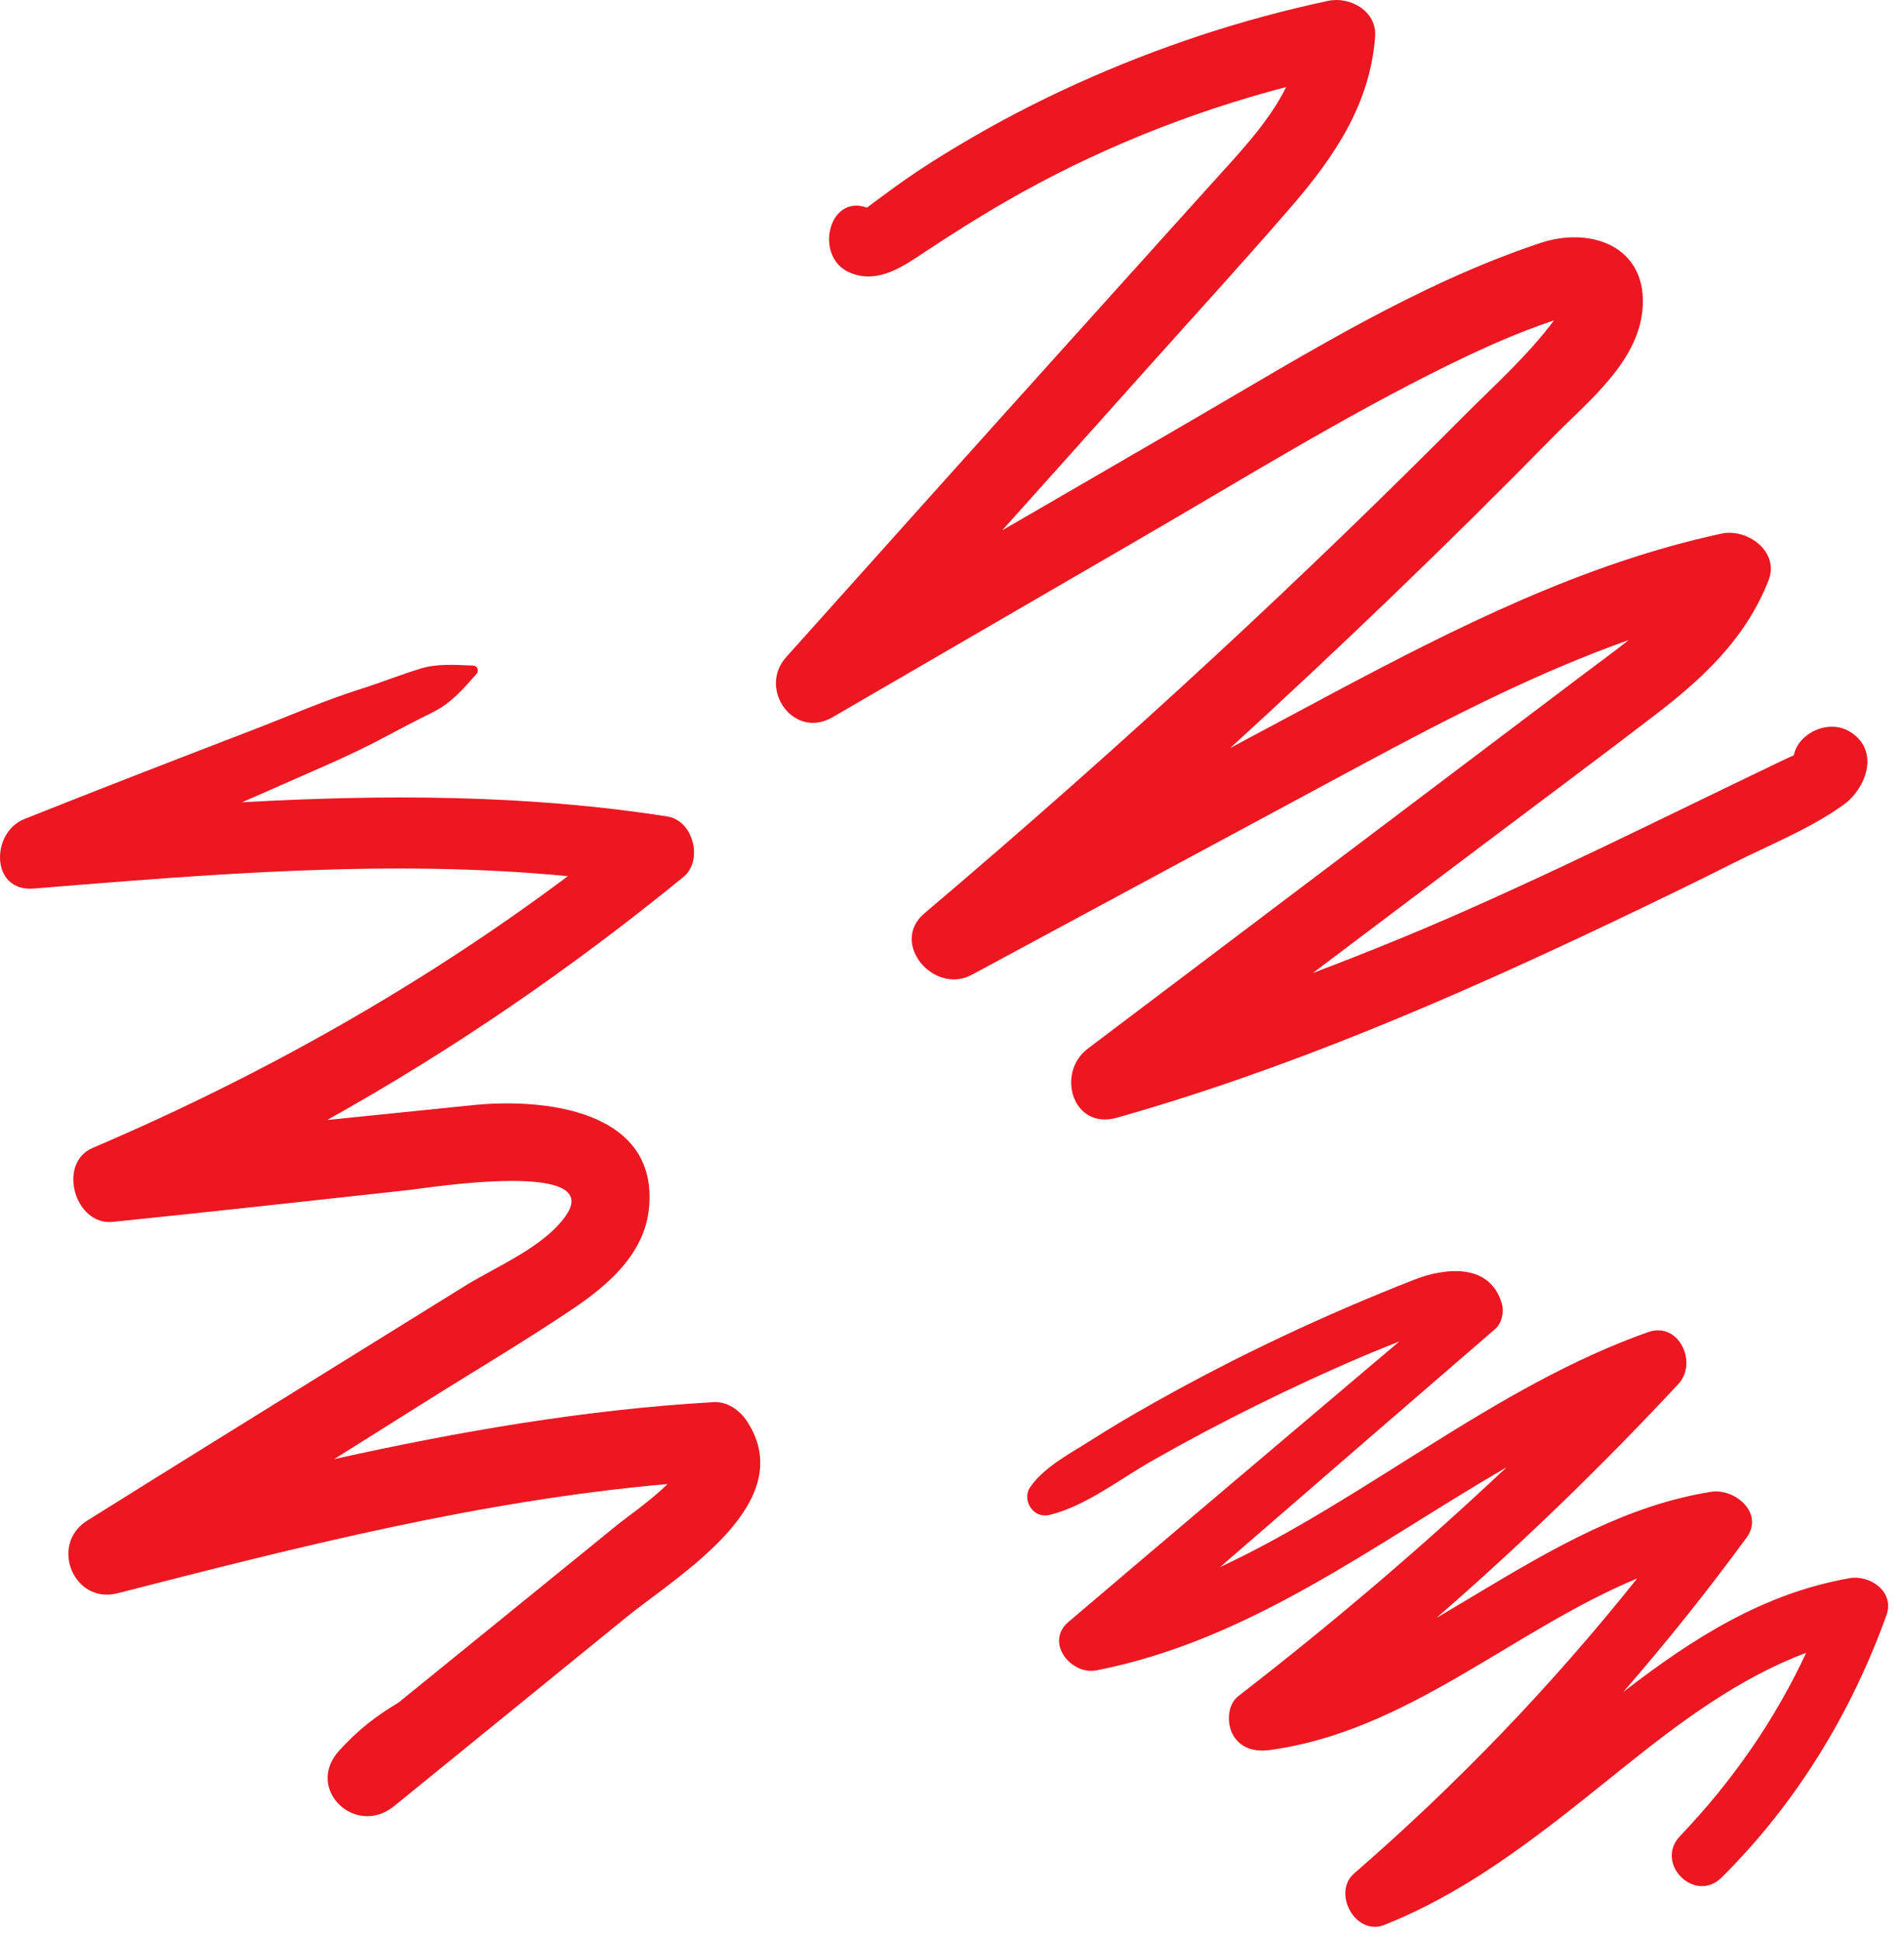
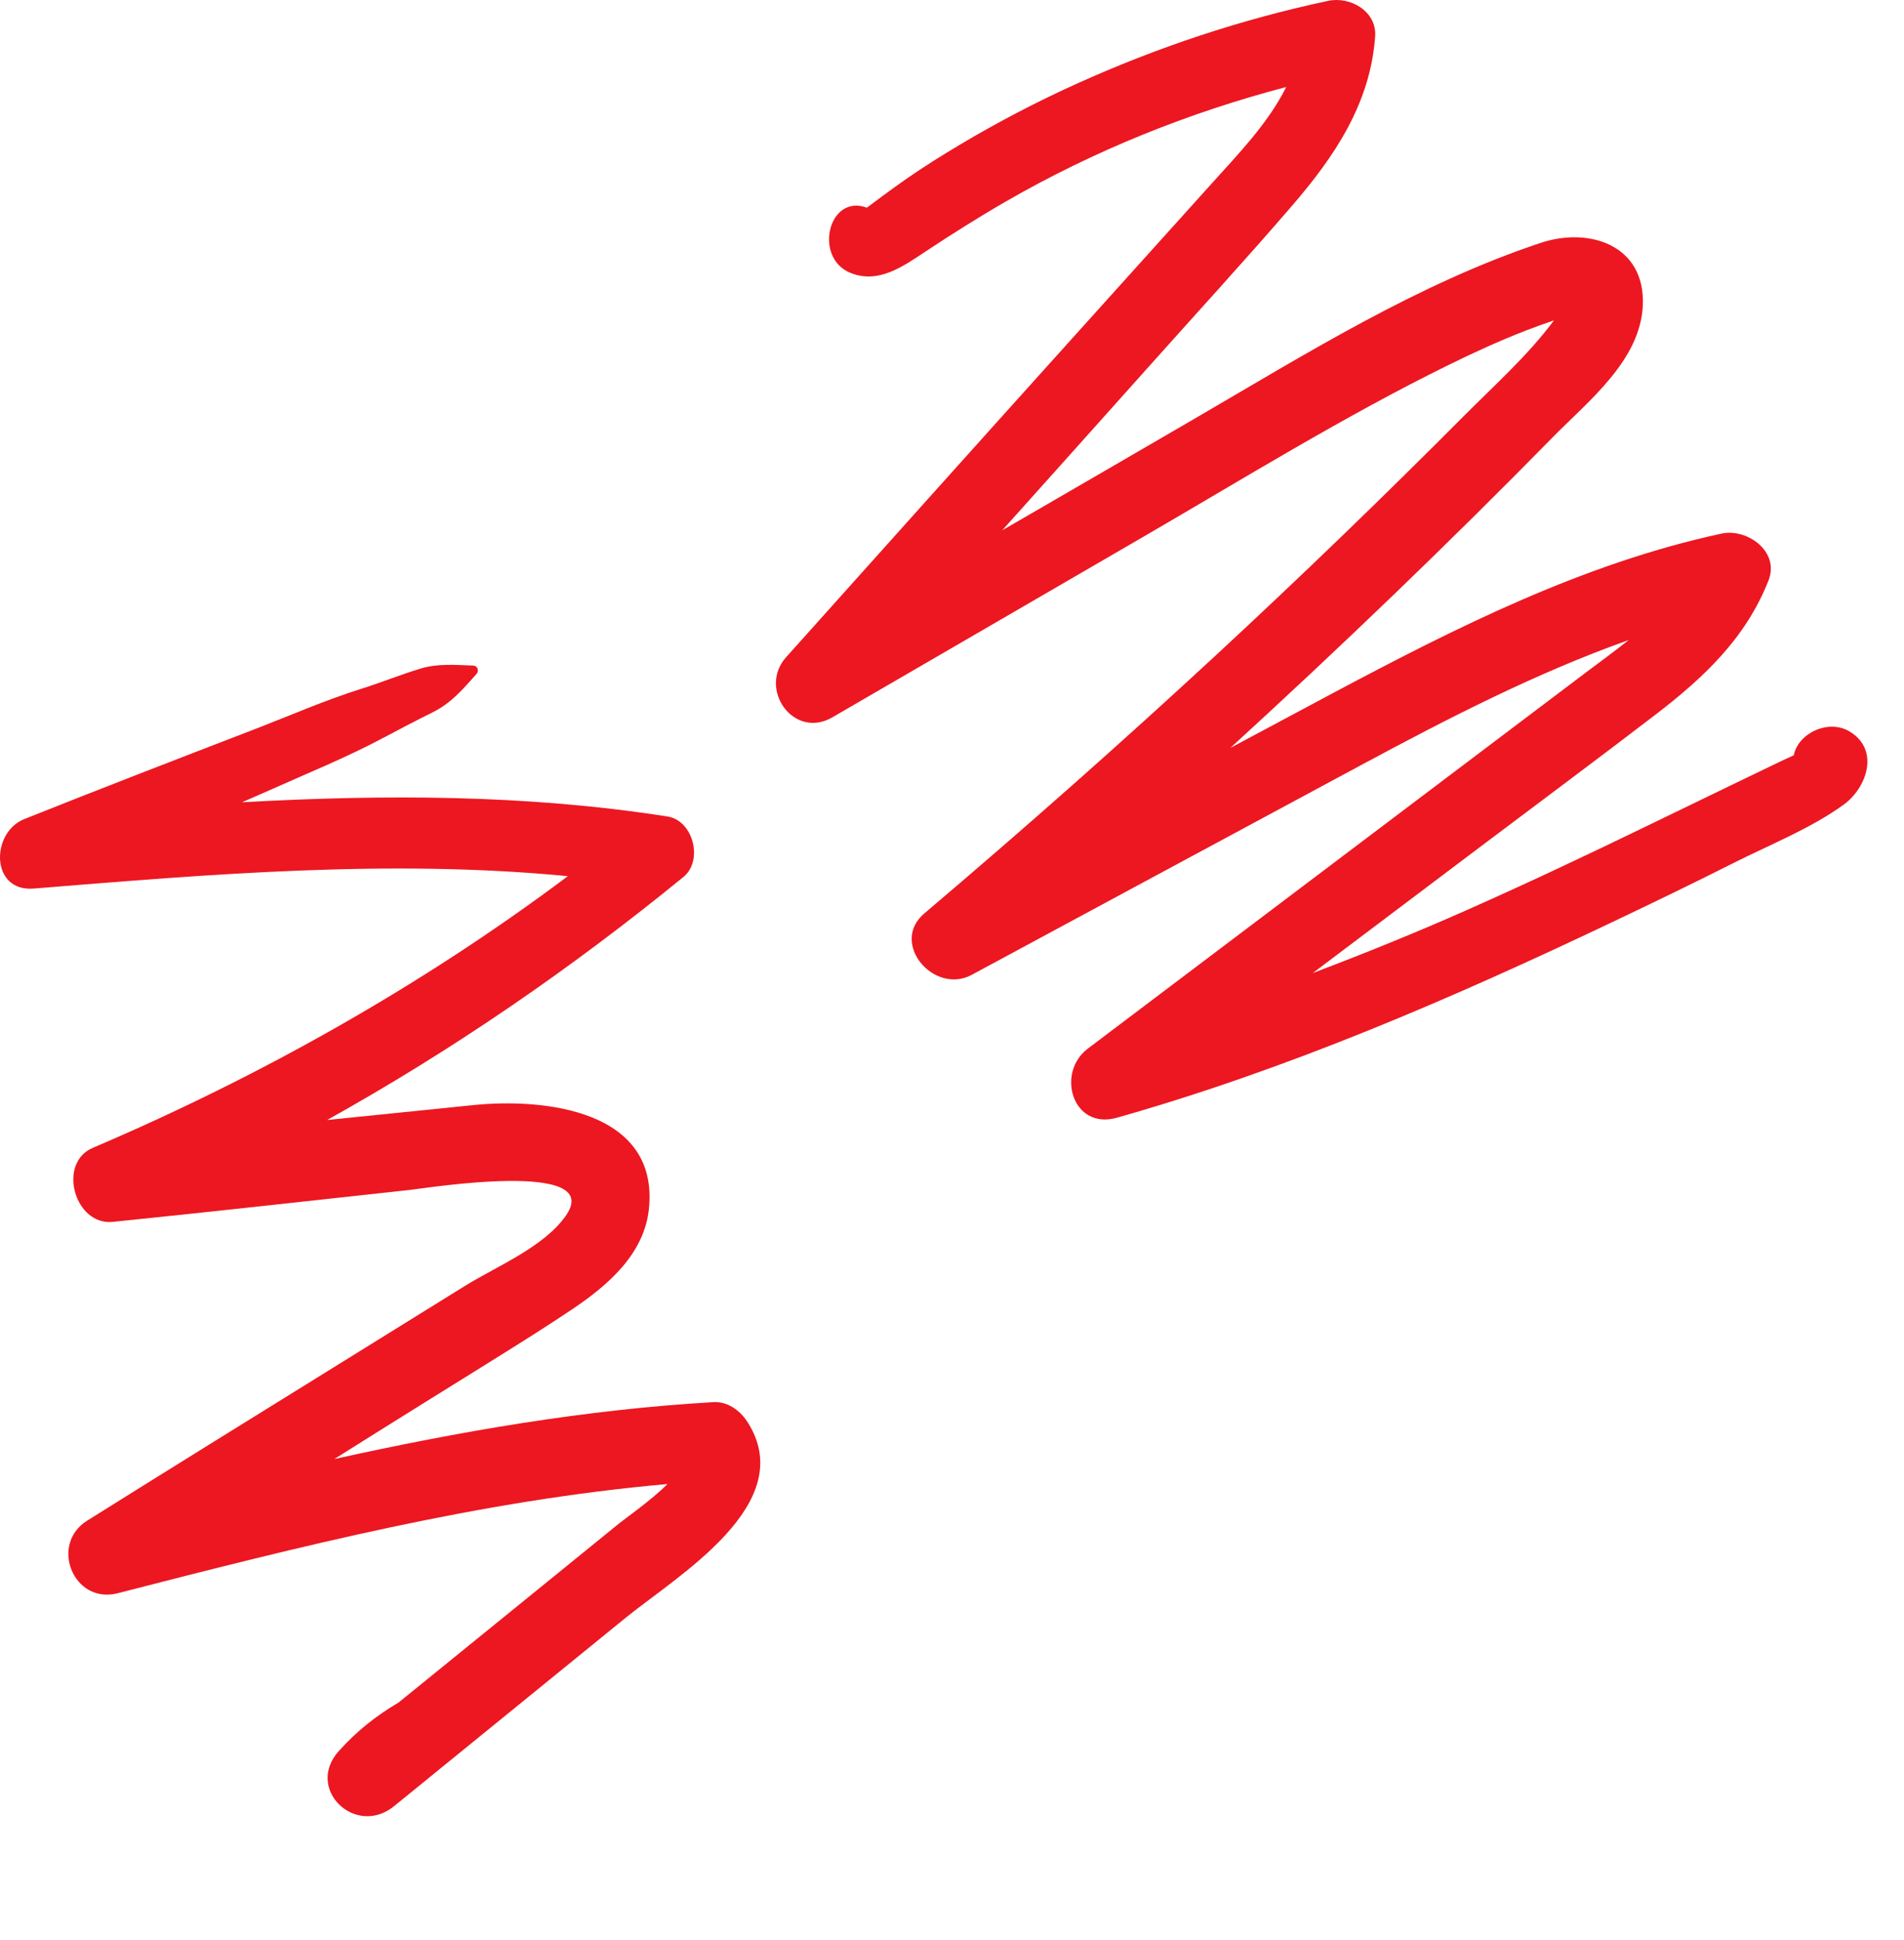
<svg xmlns="http://www.w3.org/2000/svg" width="107" height="109" viewBox="0 0 107 109" fill="none">
  <path d="M103.932 41.098C102.748 40.395 101.057 41.191 100.805 42.441C100.543 42.561 100.28 42.679 100.019 42.805C99.197 43.197 98.379 43.597 97.557 43.991C95.915 44.782 94.275 45.577 92.635 46.373C89.267 48.007 85.881 49.607 82.459 51.126C79.592 52.398 76.696 53.571 73.776 54.677C76.959 52.278 80.143 49.879 83.327 47.479C86.552 45.049 89.796 42.639 93.003 40.182C95.729 38.093 98.103 35.875 99.385 32.621C100.029 30.989 98.183 29.674 96.748 29.983C88.985 31.658 81.855 35.25 74.891 38.955C72.972 39.977 71.059 41.005 69.141 42.029C75.327 36.371 81.376 30.565 87.249 24.581C89.24 22.55 92.187 20.265 92.323 17.154C92.468 13.797 89.339 12.729 86.575 13.65C79.667 15.953 73.407 19.875 67.149 23.517C63.543 25.617 59.931 27.707 56.321 29.801C59.028 26.778 61.739 23.761 64.439 20.734C67.167 17.677 69.944 14.655 72.619 11.551C75.016 8.77 77.007 5.81 77.279 2.054C77.383 0.626 75.872 -0.214 74.644 0.047C69.771 1.082 65.051 2.651 60.511 4.703C58.284 5.71 56.115 6.841 54.013 8.089C52.963 8.713 51.927 9.361 50.923 10.059C50.459 10.381 50.003 10.714 49.548 11.05C49.272 11.257 48.995 11.463 48.717 11.669C46.547 10.873 45.708 14.481 47.785 15.331C49.357 15.974 50.749 14.971 52.005 14.138C53.492 13.154 55.004 12.199 56.549 11.309C61.493 8.461 66.781 6.335 72.281 4.889C71.28 6.913 69.576 8.666 68.119 10.285C65.455 13.242 62.791 16.199 60.127 19.157C54.799 25.071 49.488 31.002 44.176 36.931C42.587 38.705 44.595 41.574 46.78 40.306C52.623 36.914 58.465 33.523 64.308 30.131C69.933 26.865 75.507 23.414 81.345 20.538C82.791 19.826 84.257 19.153 85.76 18.57C86.279 18.37 86.804 18.183 87.329 18.002C85.864 19.978 83.945 21.686 82.213 23.427C77.696 27.967 73.085 32.417 68.385 36.769C63.015 41.742 57.529 46.593 51.945 51.326C49.981 52.991 52.488 55.919 54.608 54.778C61.92 50.839 69.229 46.893 76.545 42.962C81.413 40.346 86.339 37.809 91.528 35.965C90.696 36.63 89.835 37.251 89.035 37.855C85.907 40.217 82.777 42.579 79.649 44.942C73.476 49.603 67.303 54.263 61.131 58.925C59.332 60.282 60.268 63.513 62.767 62.806C72.352 60.094 81.588 56.103 90.568 51.833C92.852 50.746 95.132 49.647 97.391 48.507C99.432 47.477 101.749 46.562 103.604 45.219C104.928 44.261 105.652 42.117 103.932 41.098Z" fill="#EC1721" />
-   <path d="M41.988 79.875C41.578 79.247 40.88 78.743 40.093 78.789C32.89 79.203 25.808 80.434 18.786 81.987C20.445 80.941 22.109 79.901 23.769 78.855C26.572 77.09 29.438 75.398 32.186 73.55C34.162 72.221 36.197 70.469 36.465 67.949C37.058 62.382 30.596 61.689 26.596 62.098C23.86 62.378 21.122 62.655 18.385 62.934C25.441 59.003 32.097 54.43 38.409 49.277C39.532 48.359 38.966 46.109 37.513 45.881C29.561 44.637 21.582 44.637 13.602 45.081C14.121 44.851 14.642 44.629 15.16 44.398C17.274 43.45 19.453 42.571 21.5 41.482C22.433 40.985 23.36 40.499 24.308 40.029C25.361 39.506 26.004 38.739 26.784 37.865C26.941 37.687 26.833 37.407 26.59 37.399C25.577 37.365 24.593 37.273 23.617 37.573C22.513 37.911 21.43 38.349 20.325 38.697C18.214 39.362 16.162 40.266 14.096 41.059C9.845 42.695 5.593 44.338 1.364 46.026C-0.528 46.782 -0.542 50.126 1.892 49.929C11.848 49.123 21.94 48.267 31.912 49.233C23.702 55.387 14.616 60.49 5.212 64.501C3.201 65.358 4.198 68.879 6.338 68.659C11.916 68.089 17.486 67.469 23.06 66.861C23.956 66.763 33.925 65.154 31.828 68.267C30.628 70.049 27.896 71.162 26.14 72.251C23.808 73.697 21.477 75.143 19.145 76.59C14.393 79.538 9.636 82.479 4.897 85.449C2.768 86.782 4.125 90.166 6.616 89.526C16.79 86.911 27.028 84.311 37.512 83.391C36.604 84.299 35.137 85.323 34.789 85.606C33.069 87.007 31.348 88.405 29.625 89.802C27.216 91.758 24.806 93.714 22.397 95.669C21.144 96.409 20.07 97.25 19.044 98.39C17.122 100.523 19.981 103.253 22.146 101.491C26.489 97.959 30.832 94.427 35.174 90.895C38.061 88.547 44.986 84.477 41.988 79.875Z" fill="#EC1721" />
-   <path d="M103.934 88.682C99.012 89.549 95.029 92.139 91.224 95.074C93.65 92.286 95.961 89.395 98.149 86.406C99.164 85.021 97.493 83.619 96.168 83.827C91.494 84.562 87.344 86.966 83.341 89.355C82.48 89.87 81.609 90.394 80.729 90.909C85.488 86.777 90.021 82.383 94.318 77.774C95.43 76.579 94.352 74.241 92.618 74.854C83.976 77.913 76.8 84.21 68.561 88.059C73.713 83.599 78.86 79.135 84.018 74.685C84.405 74.35 84.537 73.721 84.398 73.245C83.734 70.97 81.237 71.217 79.472 71.91C76.941 72.902 74.441 73.978 71.984 75.138C69.572 76.278 67.201 77.503 64.876 78.809C63.646 79.498 62.436 80.213 61.248 80.97C60.117 81.69 58.836 82.349 58 83.413L58.014 83.422C57.328 84.095 57.958 85.377 58.996 85.123C61.012 84.63 62.93 83.115 64.734 82.09C66.666 80.99 68.632 79.947 70.624 78.962C72.617 77.975 74.637 77.042 76.684 76.173C77.332 75.898 77.986 75.639 78.64 75.378C72.441 80.633 66.232 85.875 60.042 91.141C58.702 92.281 60.176 94.143 61.625 93.859C70.268 92.165 77.21 86.775 84.666 82.449C79.858 86.981 74.82 91.261 69.585 95.313C68.961 95.795 68.934 96.878 69.301 97.507C69.742 98.262 70.538 98.447 71.346 98.339C79.108 97.293 85.001 91.607 92.002 88.698C87.225 94.694 81.897 100.241 76.104 105.267C74.841 106.365 76.181 108.807 77.792 108.166C82.892 106.138 87.068 102.658 91.306 99.261C94.454 96.738 97.742 94.283 101.502 92.875C99.734 96.67 97.329 100.123 94.42 103.165C92.952 104.699 95.241 106.997 96.753 105.498C100.928 101.355 104.028 96.283 106.013 90.761C106.489 89.435 105.086 88.479 103.934 88.682Z" fill="#EC1721" />
+   <path d="M41.988 79.875C41.578 79.247 40.88 78.743 40.093 78.789C32.89 79.203 25.808 80.434 18.786 81.987C26.572 77.09 29.438 75.398 32.186 73.55C34.162 72.221 36.197 70.469 36.465 67.949C37.058 62.382 30.596 61.689 26.596 62.098C23.86 62.378 21.122 62.655 18.385 62.934C25.441 59.003 32.097 54.43 38.409 49.277C39.532 48.359 38.966 46.109 37.513 45.881C29.561 44.637 21.582 44.637 13.602 45.081C14.121 44.851 14.642 44.629 15.16 44.398C17.274 43.45 19.453 42.571 21.5 41.482C22.433 40.985 23.36 40.499 24.308 40.029C25.361 39.506 26.004 38.739 26.784 37.865C26.941 37.687 26.833 37.407 26.59 37.399C25.577 37.365 24.593 37.273 23.617 37.573C22.513 37.911 21.43 38.349 20.325 38.697C18.214 39.362 16.162 40.266 14.096 41.059C9.845 42.695 5.593 44.338 1.364 46.026C-0.528 46.782 -0.542 50.126 1.892 49.929C11.848 49.123 21.94 48.267 31.912 49.233C23.702 55.387 14.616 60.49 5.212 64.501C3.201 65.358 4.198 68.879 6.338 68.659C11.916 68.089 17.486 67.469 23.06 66.861C23.956 66.763 33.925 65.154 31.828 68.267C30.628 70.049 27.896 71.162 26.14 72.251C23.808 73.697 21.477 75.143 19.145 76.59C14.393 79.538 9.636 82.479 4.897 85.449C2.768 86.782 4.125 90.166 6.616 89.526C16.79 86.911 27.028 84.311 37.512 83.391C36.604 84.299 35.137 85.323 34.789 85.606C33.069 87.007 31.348 88.405 29.625 89.802C27.216 91.758 24.806 93.714 22.397 95.669C21.144 96.409 20.07 97.25 19.044 98.39C17.122 100.523 19.981 103.253 22.146 101.491C26.489 97.959 30.832 94.427 35.174 90.895C38.061 88.547 44.986 84.477 41.988 79.875Z" fill="#EC1721" />
</svg>